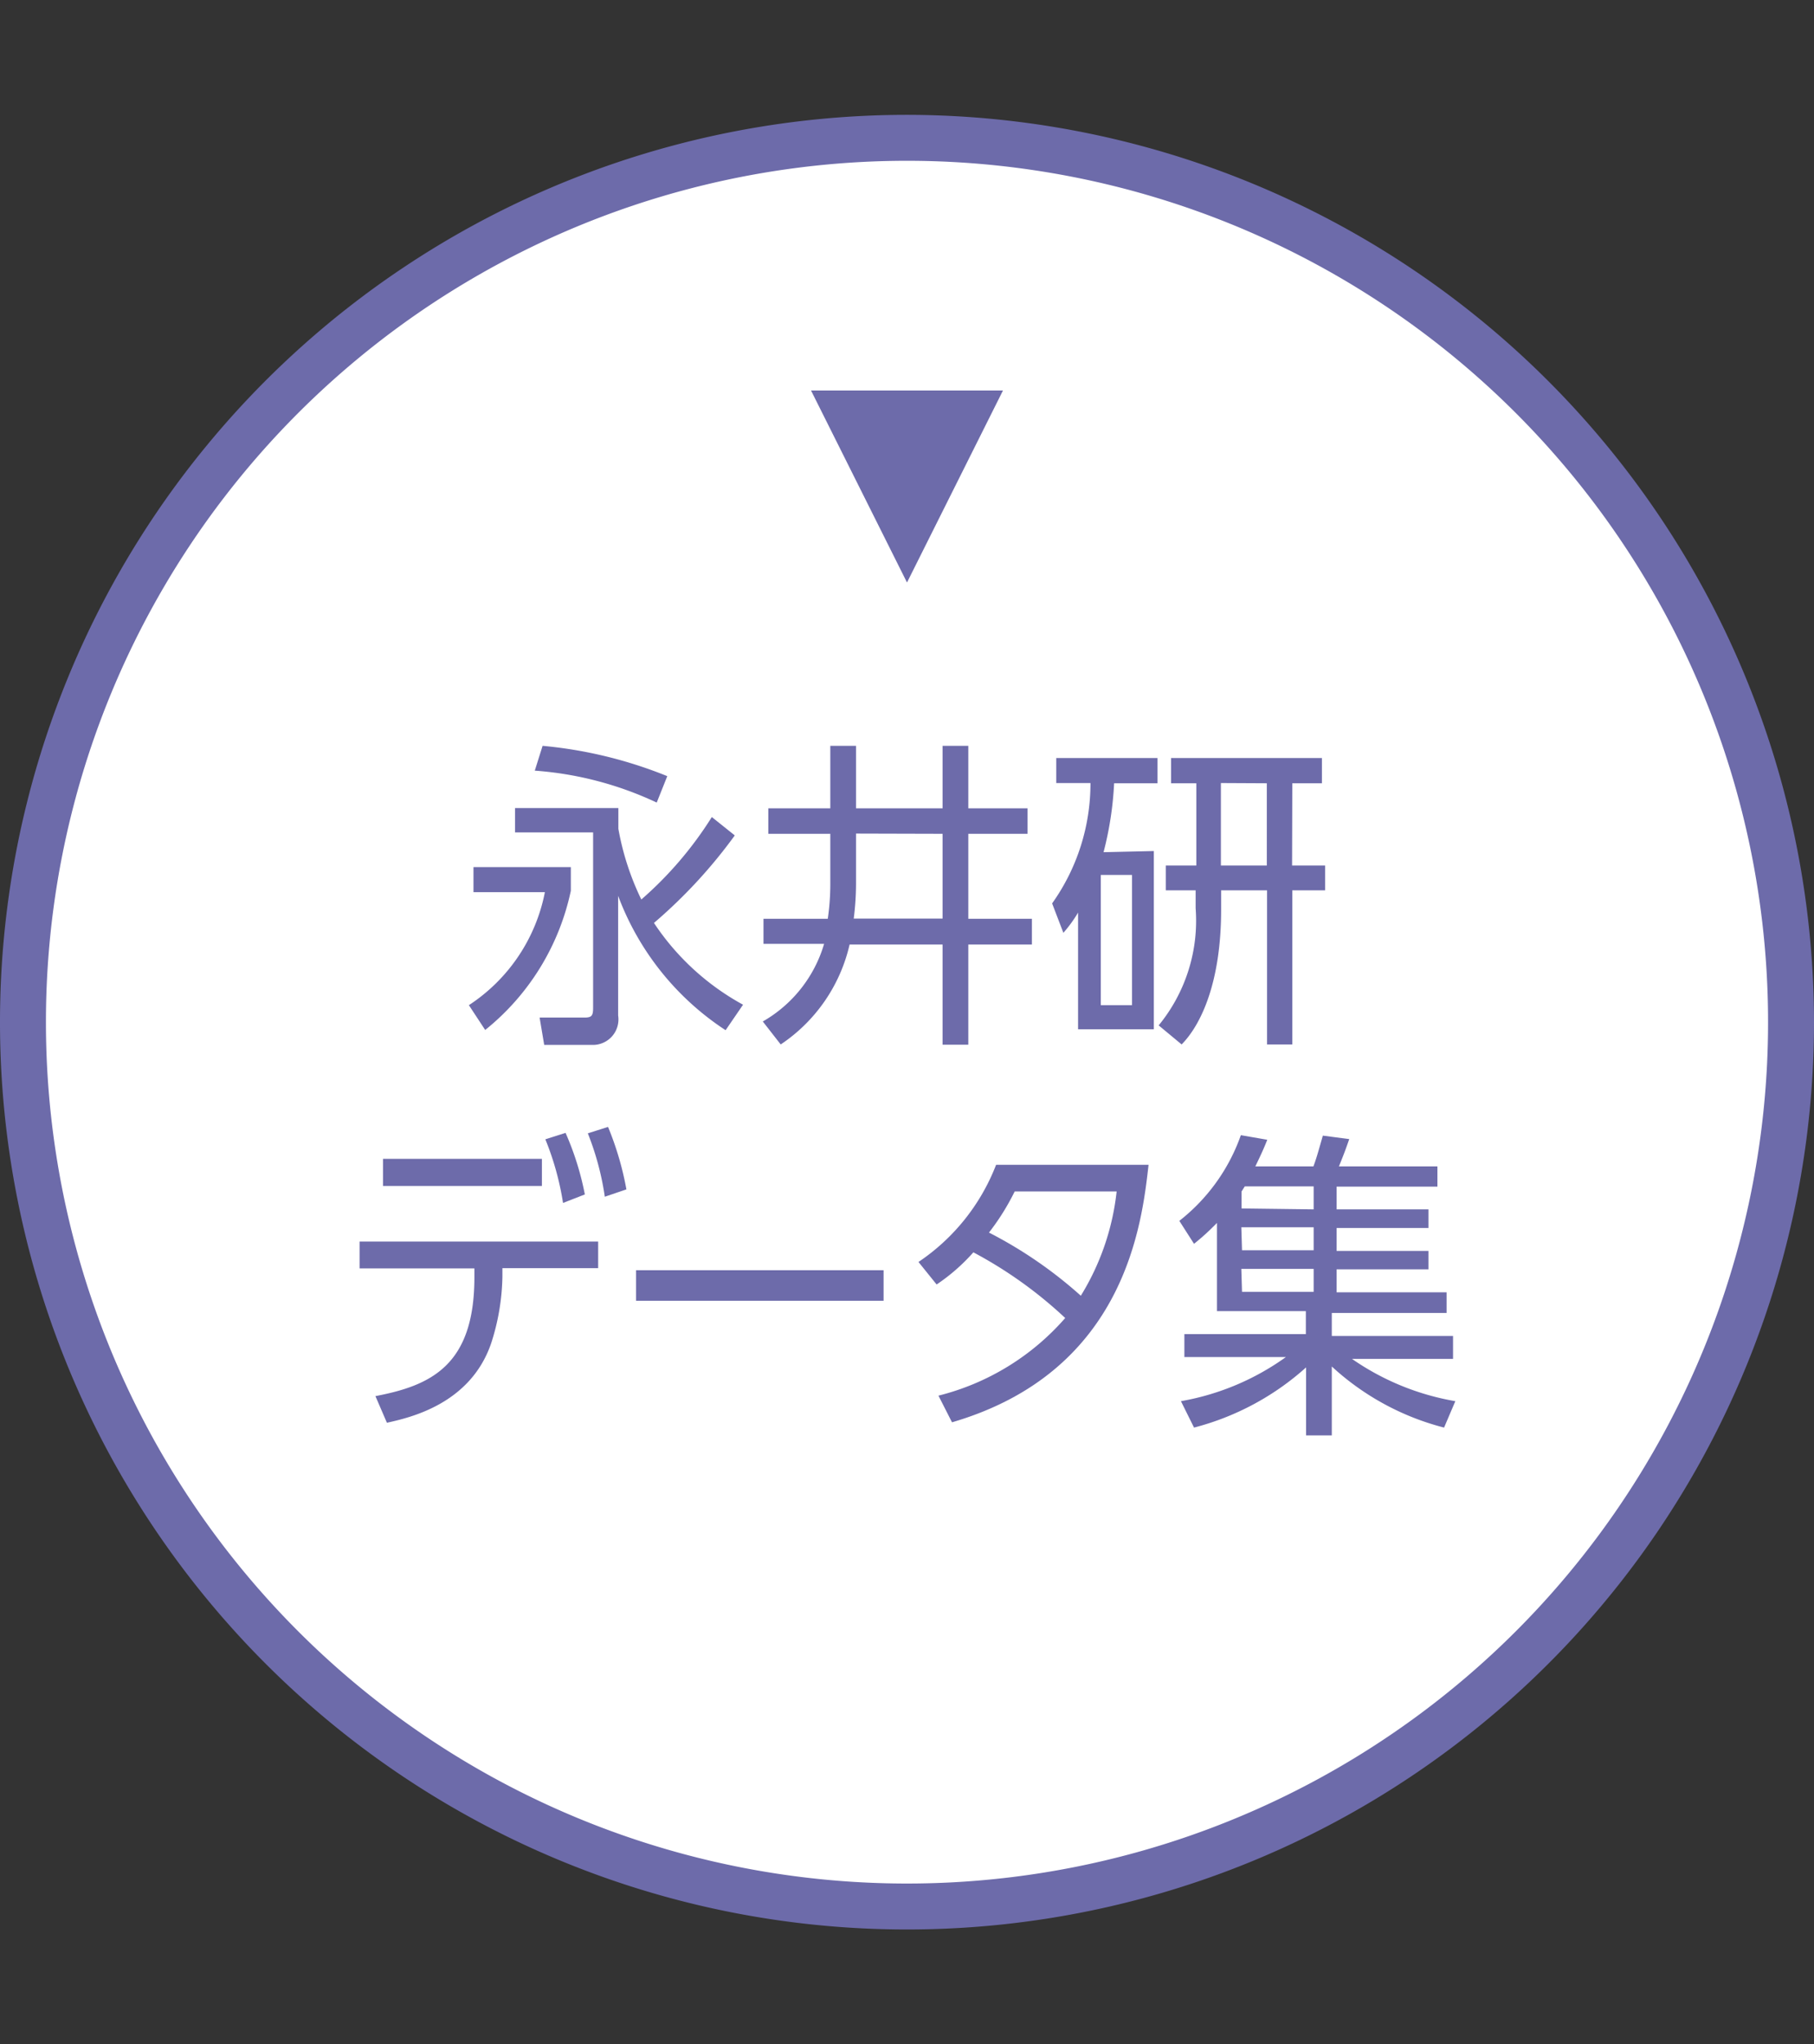
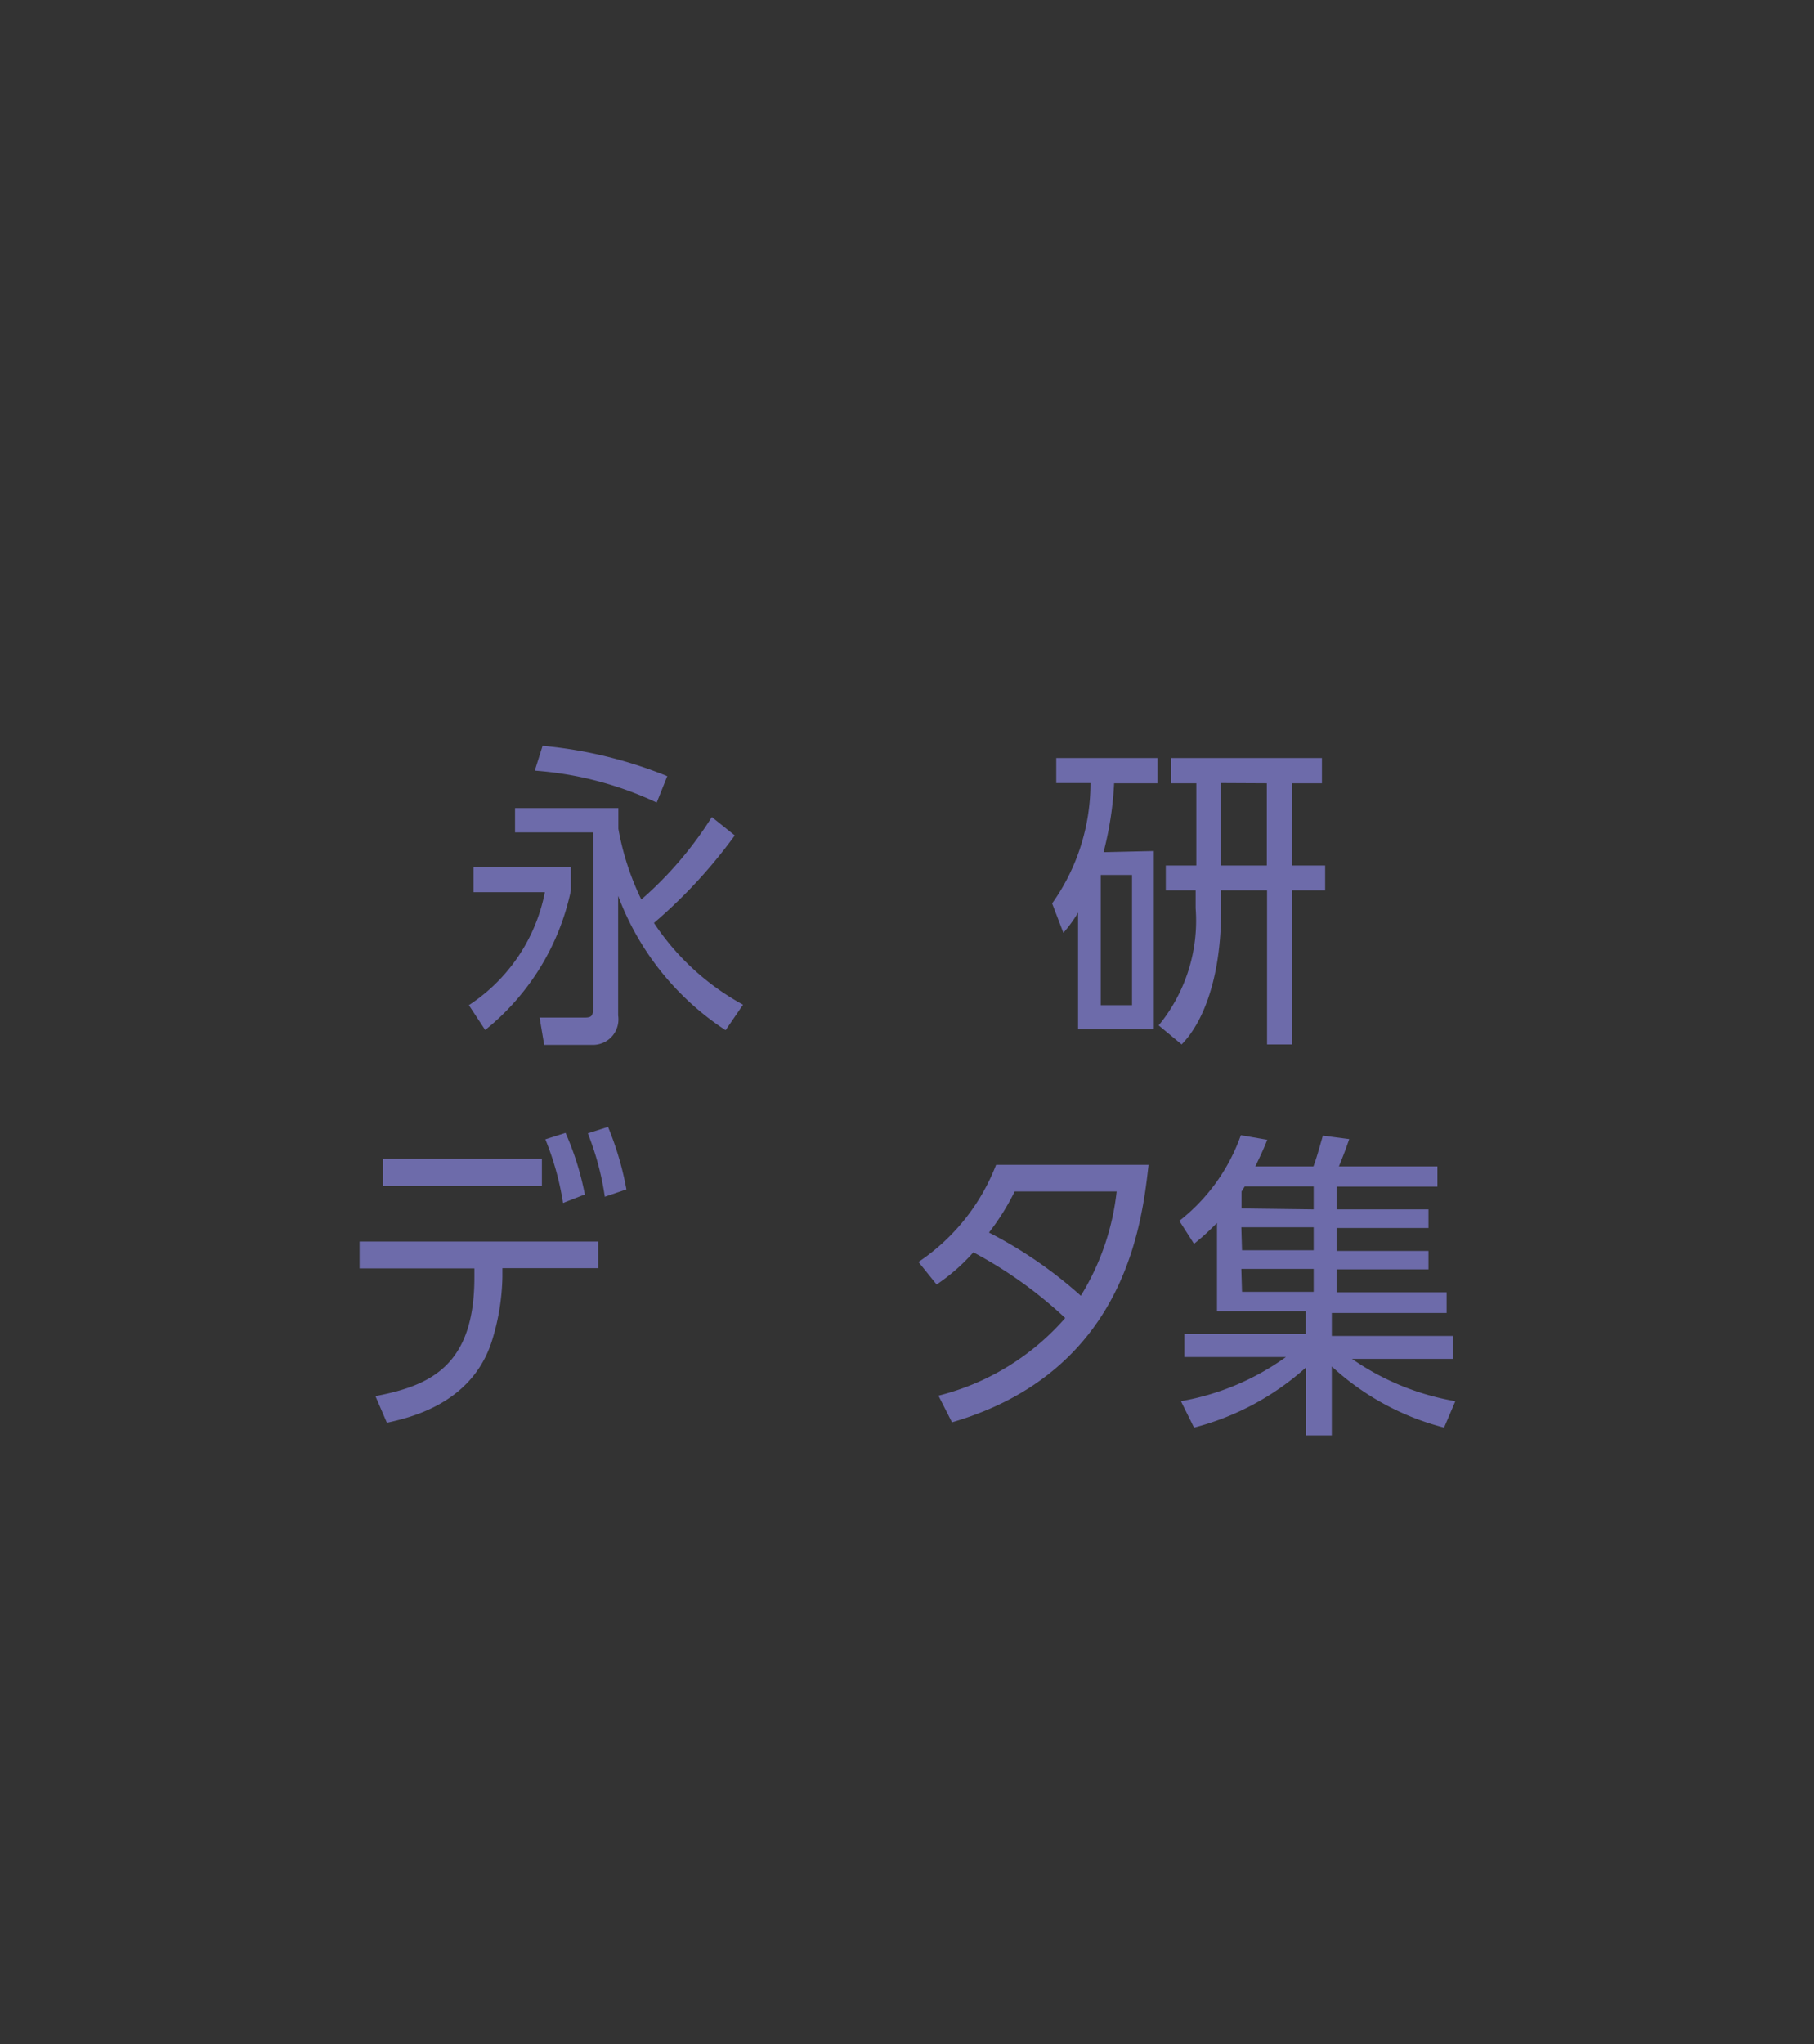
<svg xmlns="http://www.w3.org/2000/svg" xmlns:ns1="http://www.inkscape.org/namespaces/inkscape" xmlns:ns2="http://sodipodi.sourceforge.net/DTD/sodipodi-0.dtd" ns1:version="1.0 (4035a4fb49, 2020-05-01)" ns2:docname="bttn_data_etc.svg" id="svg48" version="1.1" viewBox="0 0 79 89" height="89" width="79">
  <rect x="0" y="0" width="79" height="89" fill="#333333" stroke="none" />
  <ns2:namedview ns1:current-layer="svg48" ns1:window-maximized="1" ns1:window-y="-8" ns1:window-x="-8" ns1:cy="44.5" ns1:cx="119.9712" ns1:zoom="3.3962401" showgrid="false" id="namedview50" ns1:window-height="705" ns1:window-width="1366" ns1:pageshadow="2" ns1:pageopacity="0" guidetolerance="10" gridtolerance="10" objecttolerance="10" borderopacity="1" bordercolor="#666666" pagecolor="#ffffff" ns1:document-rotation="0" fit-margin-top="5" fit-margin-left="0" fit-margin-right="0" fit-margin-bottom="5" />
  <defs id="defs4">
    <style id="style2">.a{fill:#fff;}.b{fill:#6d6baa;}</style>
  </defs>
  <title id="title6">bttn_data_s</title>
-   <path id="path8" d="M 39.5,83 A 38.5,38.5 0 1 1 78,44.5 38.54,38.54 0 0 1 39.5,83 Z" class="a" />
-   <path id="path10" d="M 39.5,7 A 37.5,37.5 0 1 1 2,44.5 37.5,37.5 0 0 1 39.5,7 m 0,-2 A 39.5,39.5 0 1 0 79,44.5 39.54,39.54 0 0 0 39.5,5 Z" class="b" />
  <path id="path12" d="m 24.86,38.78 a 10.58,10.58 0 0 1 -3.73,6.06 l -0.71,-1.08 a 7.62,7.62 0 0 0 3.31,-4.92 h -3.11 v -1.09 h 4.24 z M 32,36.37 a 22,22 0 0 1 -3.52,3.81 10.94,10.94 0 0 0 3.88,3.56 L 31.6,44.85 A 12,12 0 0 1 26.92,39 v 5.21 a 1.11,1.11 0 0 1 -1.13,1.28 H 23.7 L 23.5,44.3 h 1.95 c 0.31,0 0.38,-0.07 0.38,-0.42 v -7.64 h -3.4 v -1.06 h 4.5 v 0.9 a 11.73,11.73 0 0 0 1,3.08 16.1,16.1 0 0 0 3.07,-3.59 z m -3.4,-1.43 a 15,15 0 0 0 -5.31,-1.39 l 0.34,-1.08 a 19.07,19.07 0 0 1 5.43,1.32 z" class="b" />
-   <path id="path14" d="m 36.16,32.47 h 1.12 v 2.72 h 3.77 v -2.72 h 1.12 v 2.72 h 2.58 V 36.3 H 42.17 V 40 h 2.77 v 1.12 h -2.77 v 4.36 H 41.05 V 41.12 H 37 a 7.15,7.15 0 0 1 -3,4.35 l -0.78,-1 a 5.76,5.76 0 0 0 2.67,-3.38 H 33.25 V 40 h 2.8 a 10.55,10.55 0 0 0 0.11,-1.47 V 36.3 h -2.7 v -1.11 h 2.7 z m 1.12,3.82 v 2.2 a 12.13,12.13 0 0 1 -0.1,1.5 h 3.87 V 36.3 Z" class="b" />
  <path id="path16" d="m 50.25,37.05 v 7.76 h -3.3 v -5.08 a 5.79,5.79 0 0 1 -0.64,0.88 l -0.49,-1.28 a 9,9 0 0 0 1.67,-5.24 H 46 V 33 h 4.41 v 1.1 h -1.89 a 14.69,14.69 0 0 1 -0.46,3 z m -2.31,6.71 h 1.36 v -5.67 h -1.36 z m 8.33,-6.08 h 1.44 v 1.08 h -1.43 v 6.71 h -1.1 v -6.71 h -2 v 0.85 c 0,3.14 -0.87,5 -1.72,5.86 l -1,-0.83 a 7.18,7.18 0 0 0 1.61,-5.1 v -0.78 h -1.3 V 37.68 H 52.1 V 34.1 H 51 V 33 h 6.57 v 1.1 h -1.29 z m -3.1,-3.59 v 3.59 h 2 V 34.1 Z" class="b" />
  <path id="path18" d="m 21.88,55.58 a 9.89,9.89 0 0 1 -0.49,2.9 c -0.91,2.66 -3.56,3.24 -4.54,3.46 l -0.5,-1.16 c 2.42,-0.46 4.31,-1.34 4.31,-5.17 v -0.39 h -5 v -1.17 h 10.39 v 1.16 h -4.17 z m 1.72,-5.13 v 1.18 h -6.92 v -1.18 z m 0.92,1.92 A 12.38,12.38 0 0 0 23.75,49.6 l 0.88,-0.28 A 12.49,12.49 0 0 1 25.47,52 Z M 26.34,52.1 A 12.23,12.23 0 0 0 25.6,49.34 l 0.88,-0.28 a 13.32,13.32 0 0 1 0.8,2.72 z" class="b" />
-   <path id="path20" d="m 38.48,55.3 v 1.33 H 27.7 V 55.3 Z" class="b" />
  <path id="path22" d="m 40,54.94 a 9,9 0 0 0 3.38,-4.23 h 6.64 c -0.29,2.55 -1,9 -8.56,11.21 l -0.59,-1.16 a 10.81,10.81 0 0 0 5.52,-3.38 18.61,18.61 0 0 0 -4,-2.86 8.3,8.3 0 0 1 -1.6,1.4 z m 4.19,-3.07 a 10.34,10.34 0 0 1 -1.12,1.79 18.88,18.88 0 0 1 4,2.75 10.89,10.89 0 0 0 1.56,-4.54 z" class="b" />
  <path id="path24" d="m 58.21,52.65 h 4 v 0.81 h -4 v 1 h 4 v 0.8 h -4 v 1 H 63 v 0.9 h -5 v 1 h 5.28 v 1 h -4.4 a 11.18,11.18 0 0 0 4.5,1.84 l -0.49,1.15 A 11.4,11.4 0 0 1 58,59.49 v 3 H 56.88 V 59.53 A 11.68,11.68 0 0 1 52,62.15 L 51.43,61 A 11.1,11.1 0 0 0 56,59.08 h -4.42 v -1 h 5.29 v -1 H 53 v -3.84 c -0.32,0.32 -0.53,0.53 -1,0.91 l -0.64,-1 a 8.2,8.2 0 0 0 2.68,-3.73 l 1.15,0.2 c -0.15,0.38 -0.27,0.64 -0.52,1.16 h 2.53 c 0.13,-0.35 0.21,-0.64 0.41,-1.34 l 1.15,0.15 c -0.15,0.43 -0.21,0.6 -0.45,1.19 h 4.29 v 0.88 h -4.39 z m -1,0 v -1 h -3 l -0.14,0.22 v 0.74 z m -3.12,1.78 h 3.12 v -1 h -3.15 z m 0,1.81 h 3.12 v -1 h -3.15 z" class="b" />
-   <path id="path26" d="M 43.68,17 39.5,25.36 35.32,17 Z" class="b" />
</svg>